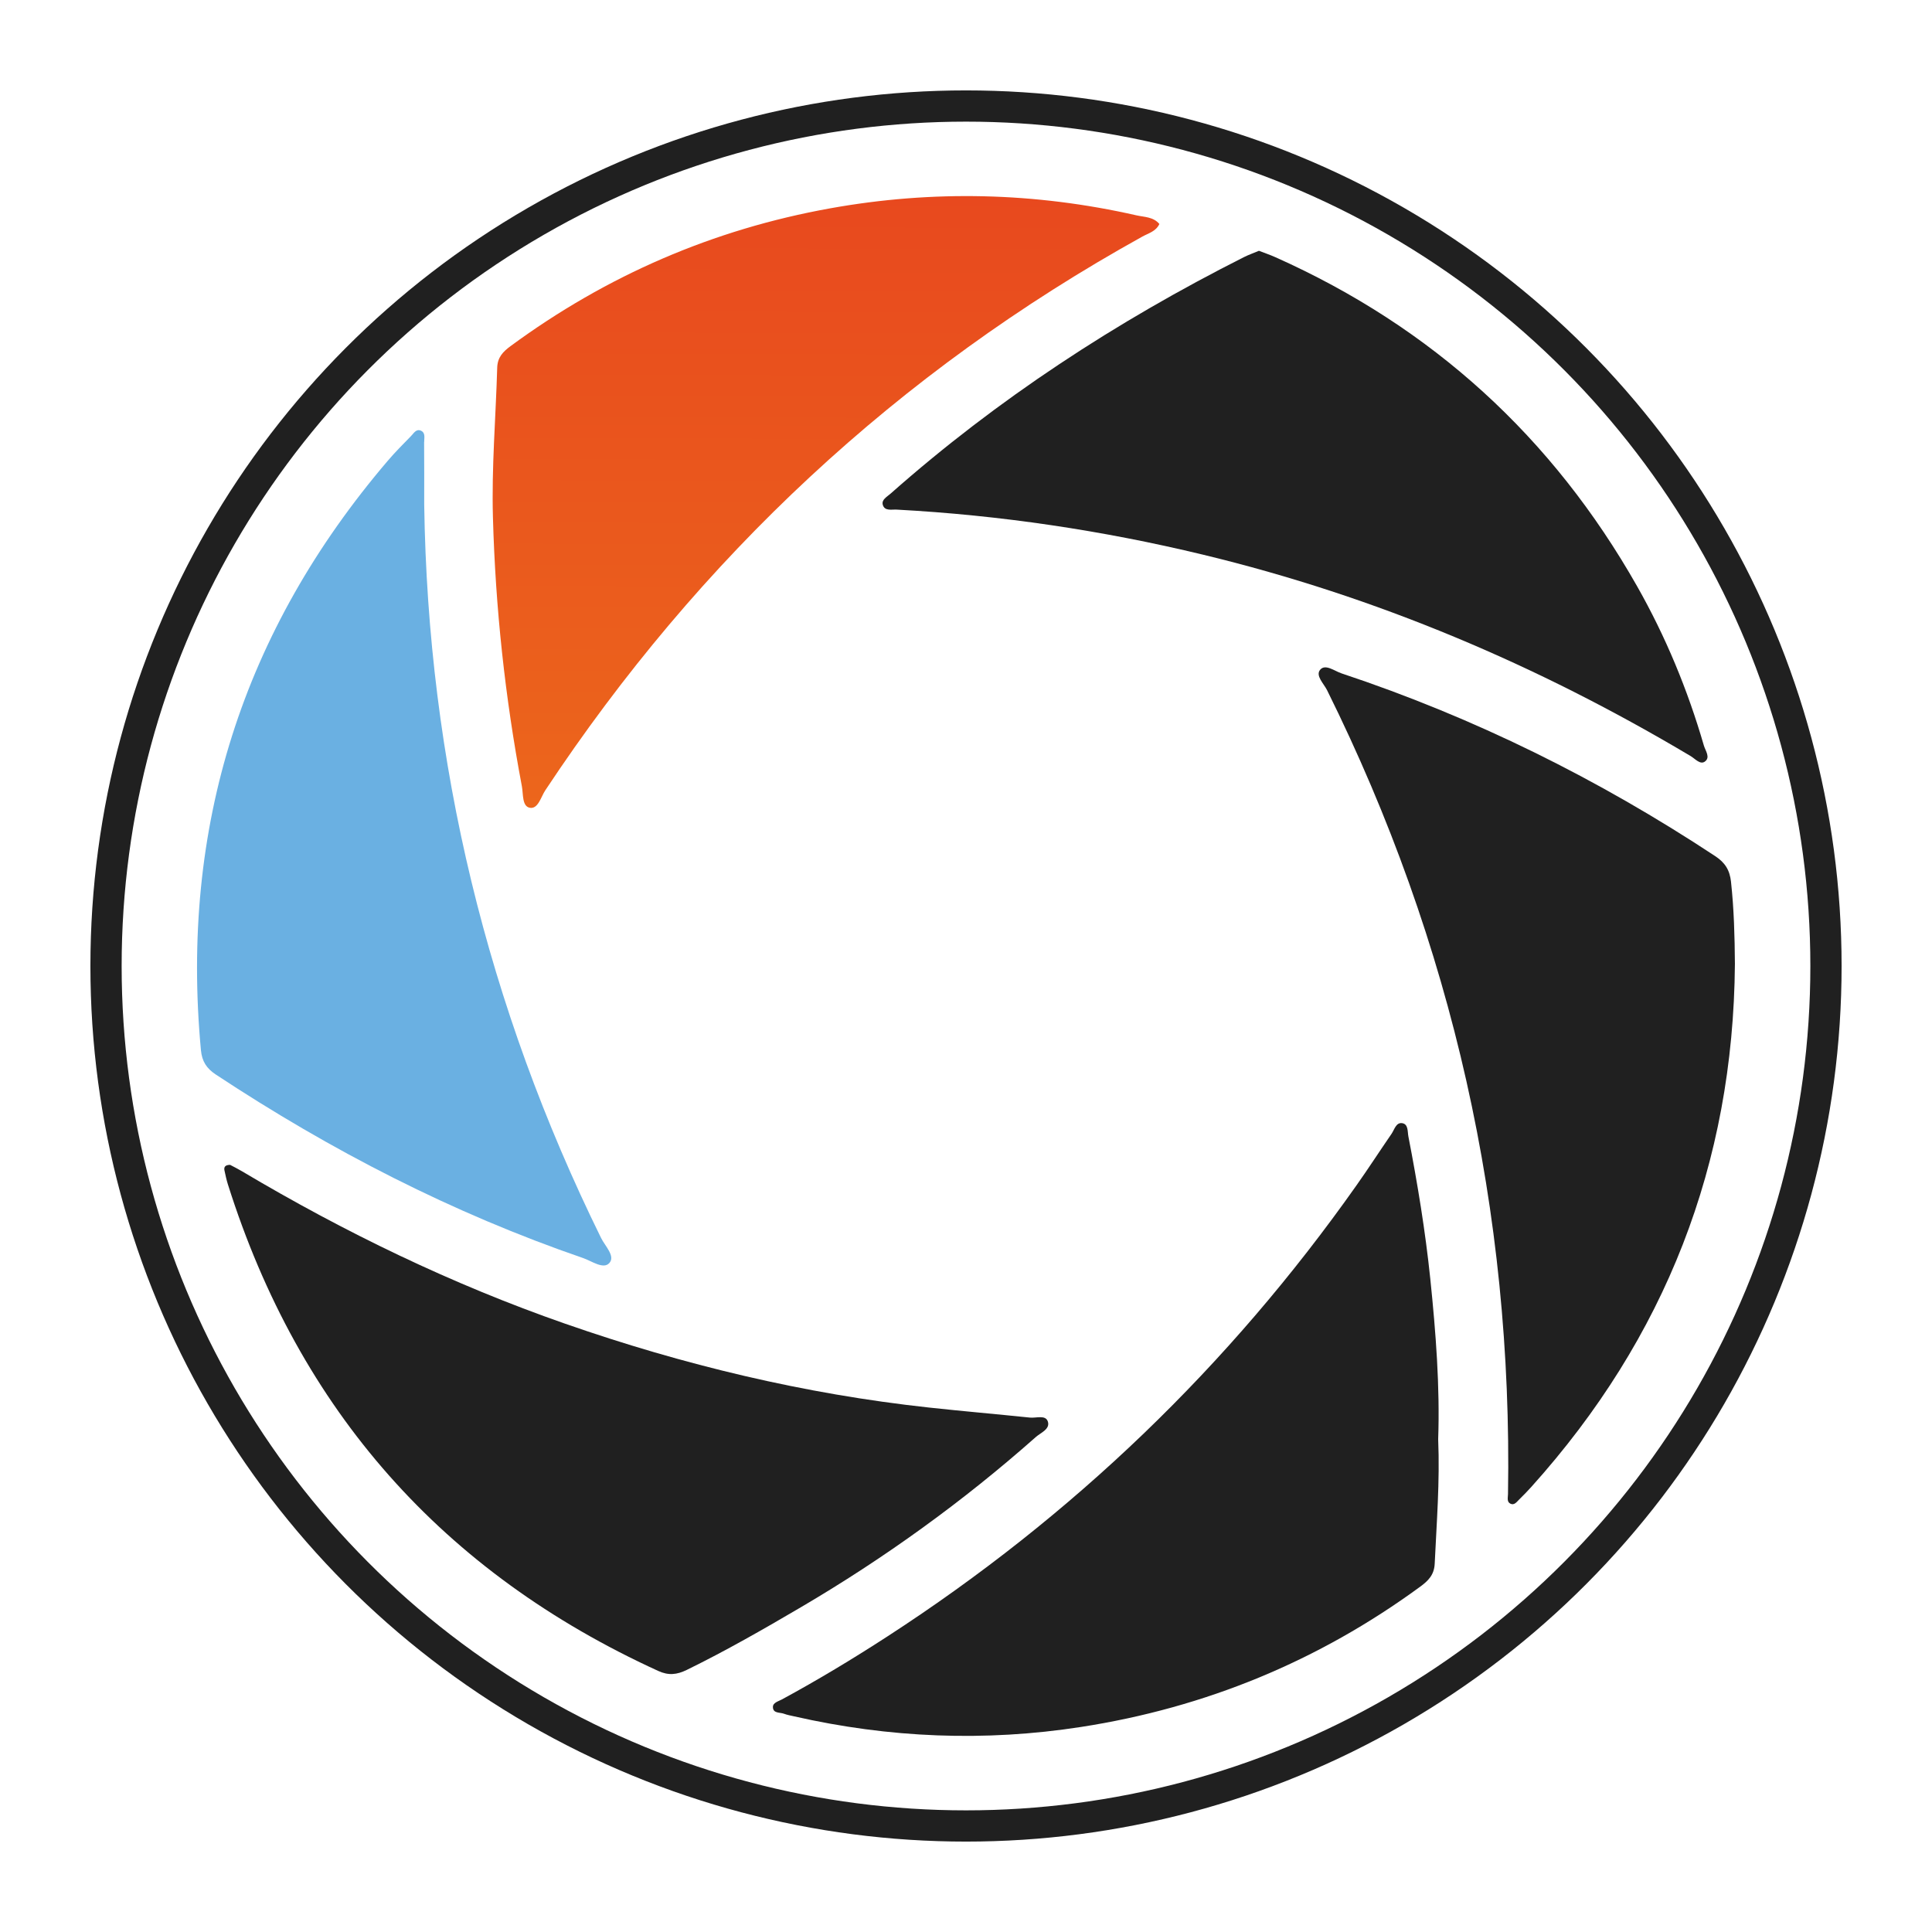
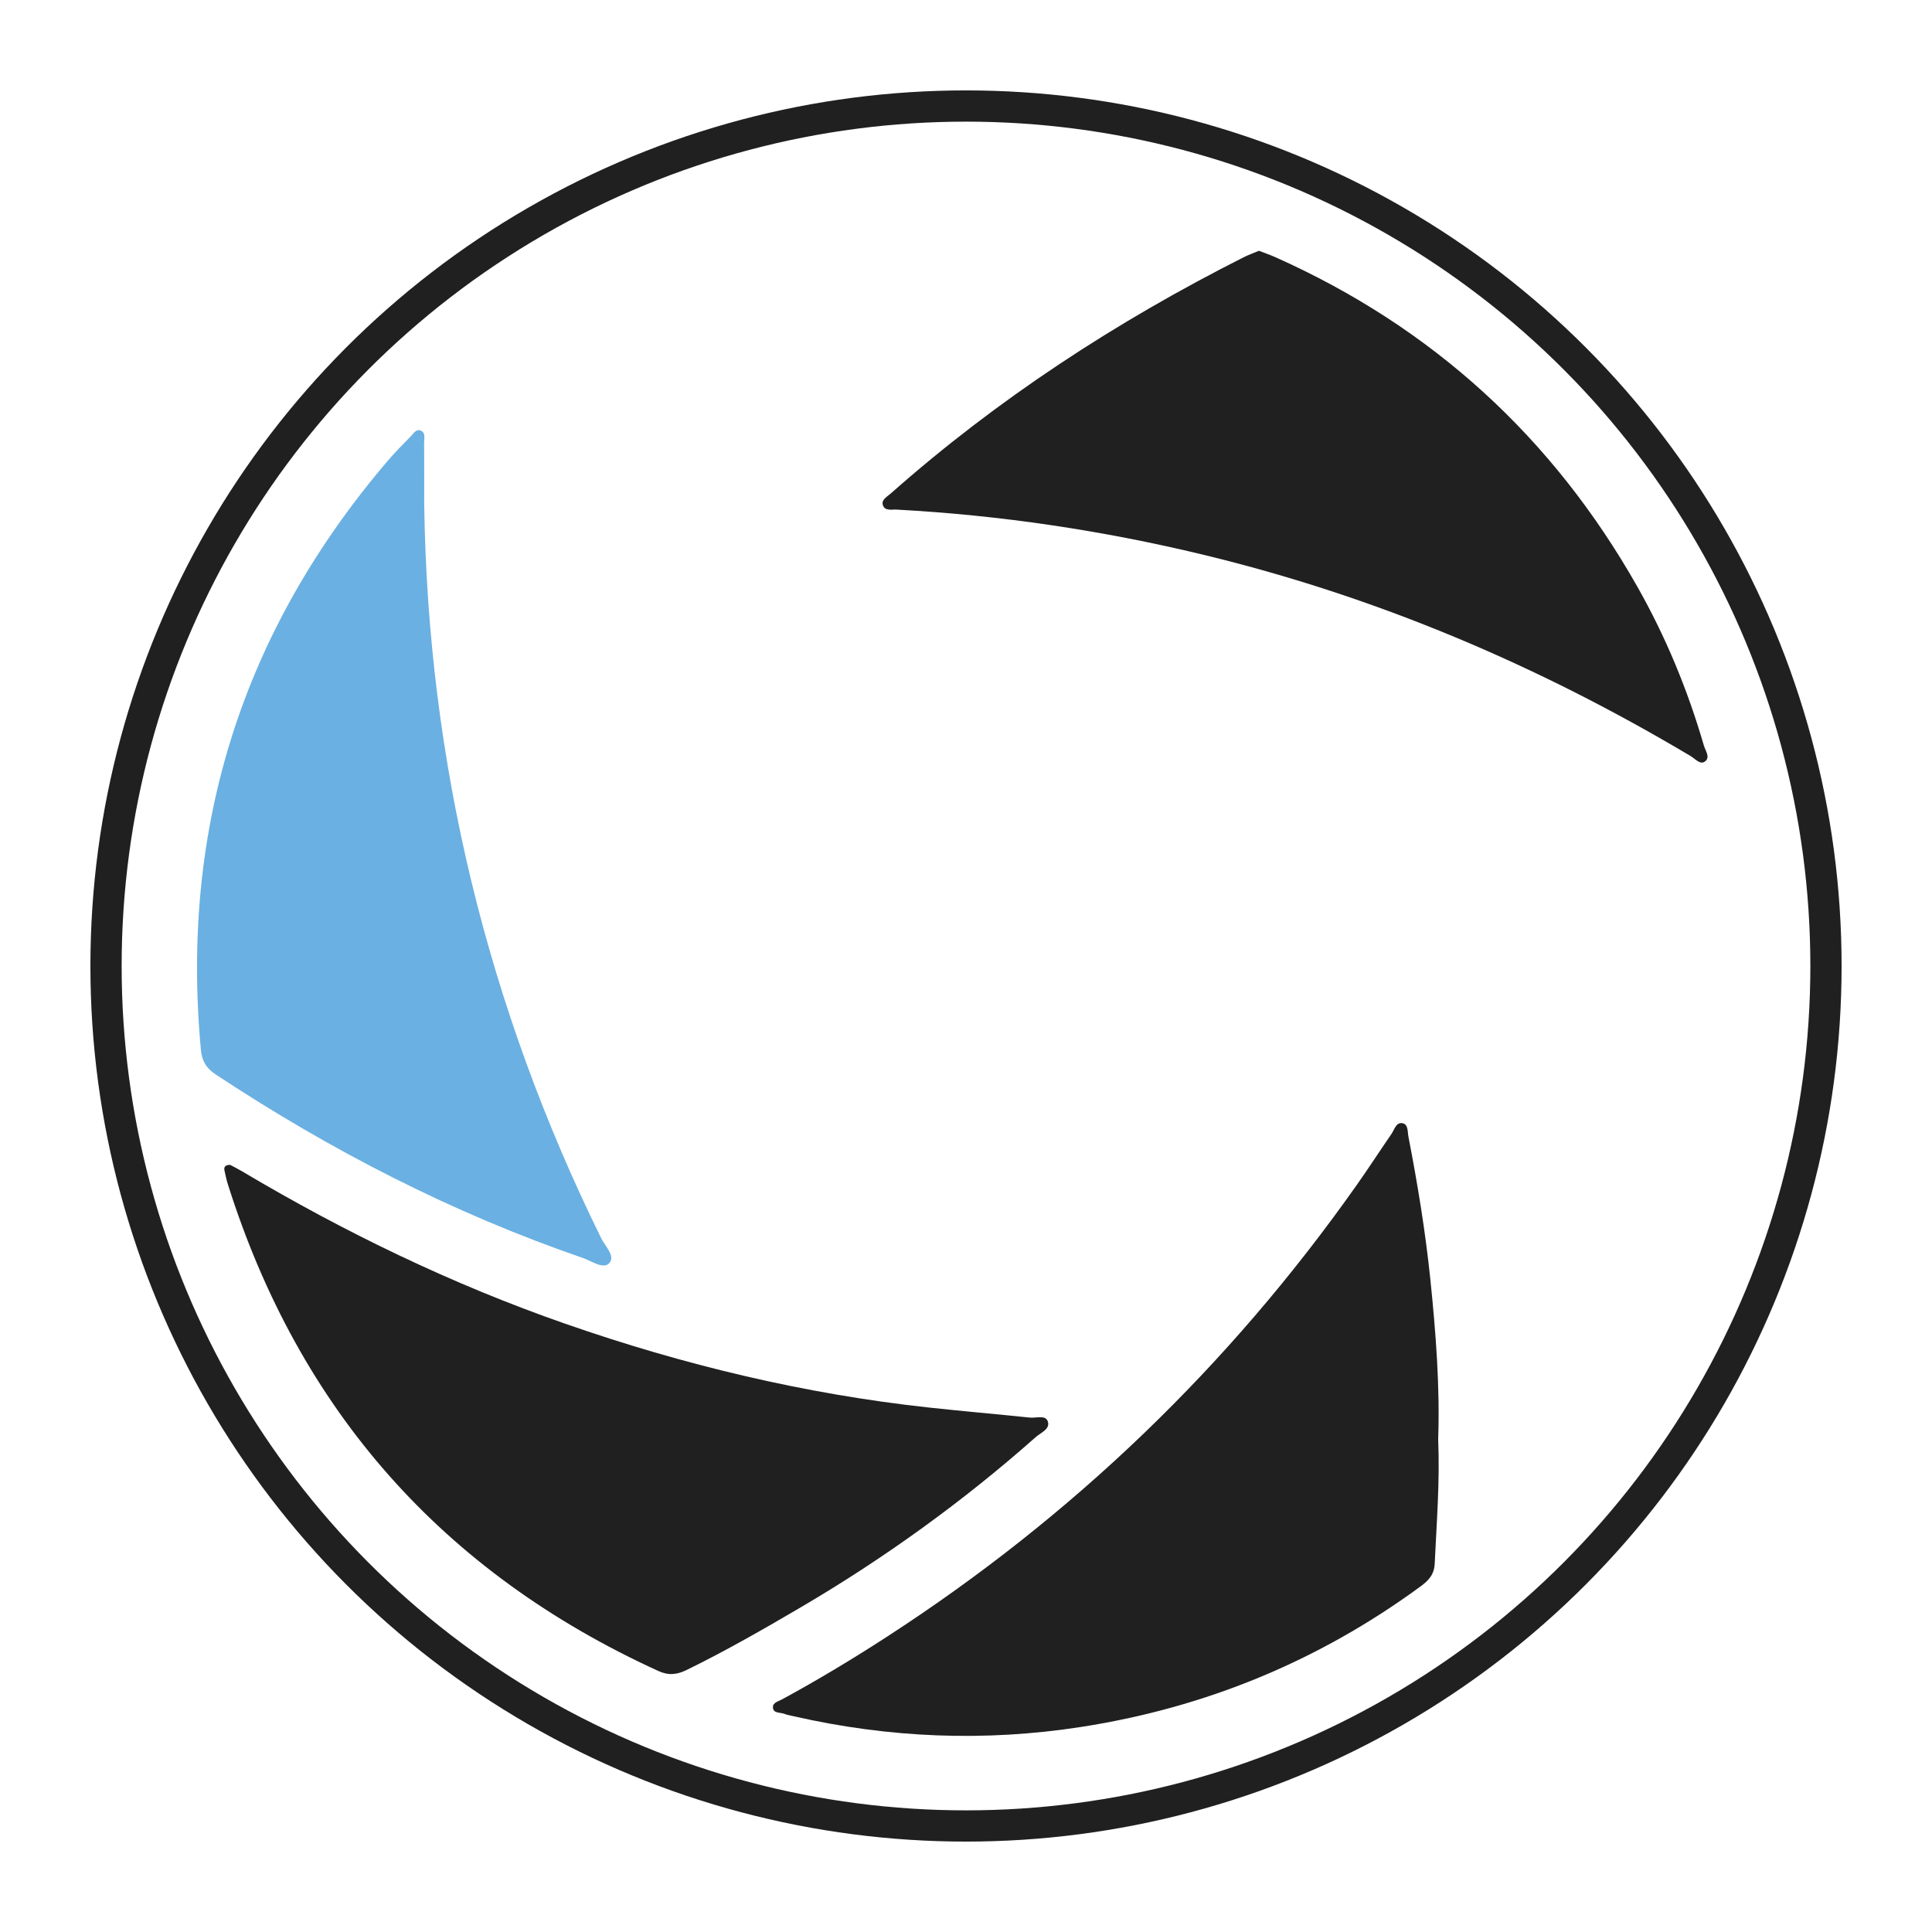
<svg xmlns="http://www.w3.org/2000/svg" id="Capa_1" data-name="Capa 1" viewBox="0 0 650 650">
  <defs>
    <style>
      .cls-1 {
        fill: #202020;
      }

      .cls-2 {
        fill: none;
        stroke: #202020;
        stroke-miterlimit: 10;
        stroke-width: 10.51px;
      }

      .cls-3 {
        fill: #6ab0e2;
      }

      .cls-4 {
        fill: url(#Degradado_sin_nombre_31);
      }
    </style>
    <linearGradient id="Degradado_sin_nombre_31" data-name="Degradado sin nombre 31" x1="277.46" y1="272.1" x2="278.06" y2="65.83" gradientUnits="userSpaceOnUse">
      <stop offset="0" stop-color="#ec661c" />
      <stop offset="1" stop-color="#e8491e" />
    </linearGradient>
  </defs>
  <g>
    <path class="cls-1" d="M77.41,391.9c1.11.59,2.54,1.29,3.9,2.1,34.64,20.6,70.75,38.07,108.84,51.35,39.77,13.86,80.48,23.64,122.38,28.2,11.32,1.23,22.66,2.21,33.98,3.38,2.08.22,5.21-.98,6,1.25.93,2.62-2.35,3.81-4.02,5.29-24.47,21.68-50.88,40.73-79.06,57.28-12.58,7.39-25.25,14.65-38.37,21.07-3.3,1.61-6.11,1.95-9.6.35-72.52-33.13-120.76-87.68-144.78-163.68-.48-1.52-.81-3.09-1.15-4.65-.26-1.18.18-1.92,1.87-1.94Z" />
    <path class="cls-1" d="M418.46,86.53c-42.88,21.65-82.83,47.68-118.86,79.57-1.17,1.03-3.08,2.01-2.6,3.72.62,2.21,2.98,1.54,4.67,1.63,34.82,1.88,69.17,6.99,103.06,15.16,58.22,14.04,112.7,37.16,164.08,67.77,1.49.89,3.17,2.95,4.73,1.87,2.02-1.39.22-3.66-.29-5.42-5.43-18.7-12.83-36.61-22.44-53.55-28.46-50.19-68.96-87.18-121.68-110.73-1.81-.81-3.69-1.45-5.57-2.17-1.82.76-3.51,1.35-5.1,2.15Z" />
-     <path class="cls-1" d="M582.39,296.71c-.44-4.01-2.02-6.49-5.32-8.67-39.28-25.92-81.08-46.65-125.76-61.5-2.34-.78-5.42-3.27-7.15-1.22-1.68,1.99,1.22,4.67,2.32,6.89,42.25,85.22,62.47,175.38,60.87,270.46-.02,1.15-.46,2.61.81,3.23,1.33.65,2.16-.65,2.99-1.45,1.43-1.4,2.83-2.83,4.16-4.32,44.94-50.01,67.85-108.57,68.38-175.82-.07-9.26-.31-18.43-1.31-27.6Z" />
+     <path class="cls-1" d="M582.39,296.71Z" />
    <path class="cls-1" d="M481.21,430.29c-1.67-16.1-4.3-32.08-7.38-47.97-.31-1.59.03-4.17-2.14-4.45-2.03-.26-2.56,2.2-3.54,3.62-3.97,5.76-7.77,11.65-11.81,17.36-42.82,60.71-95.41,111.26-157.75,151.69-11.59,7.52-23.39,14.64-35.53,21.22-1.2.65-3.05,1.07-3.02,2.58.04,2.18,2.34,1.71,3.72,2.23,1.11.42,2.31.62,3.48.89,31.92,7.26,64.06,8.58,96.44,3.56,41.88-6.49,79.95-22.17,114.16-47.22,2.66-1.95,4.67-3.93,4.85-7.69.64-13.78,1.76-27.53,1.17-41.92.61-17.65-.78-35.79-2.65-53.89Z" />
-     <path class="cls-4" d="M382.39,72.46c-34.17-7.76-68.57-8.57-103.03-2.38-39.43,7.08-75.31,22.62-107.61,46.38-2.51,1.85-4.37,3.75-4.47,7.25-.48,16.77-1.91,33.46-1.44,50.32.84,30.48,4.08,60.6,9.74,90.51.5,2.64.02,6.76,2.69,7.23,2.76.49,3.71-3.65,5.19-5.88,51.89-78.37,118.63-140.72,200.92-186.32,2.01-1.11,4.51-1.7,5.68-4.21-2.04-2.43-5.06-2.31-7.67-2.9Z" />
    <path class="cls-3" d="M142.71,148.72c-.01-1.32.5-3.05-1.02-3.79-1.64-.8-2.49.85-3.41,1.78-2.66,2.71-5.34,5.41-7.81,8.3-48.86,57.24-69.86,123.31-62.87,198.29.35,3.79,1.9,6.16,5,8.21,38.72,25.57,79.68,46.65,123.61,61.76,2.9,1,6.8,3.9,8.8,1.66,2.09-2.34-1.45-5.7-2.79-8.44-38.29-77.81-58.26-160.02-59.5-246.76,0-7,.03-14-.03-21Z" />
  </g>
  <circle class="cls-2" cx="325" cy="325" r="289.33" />
</svg>